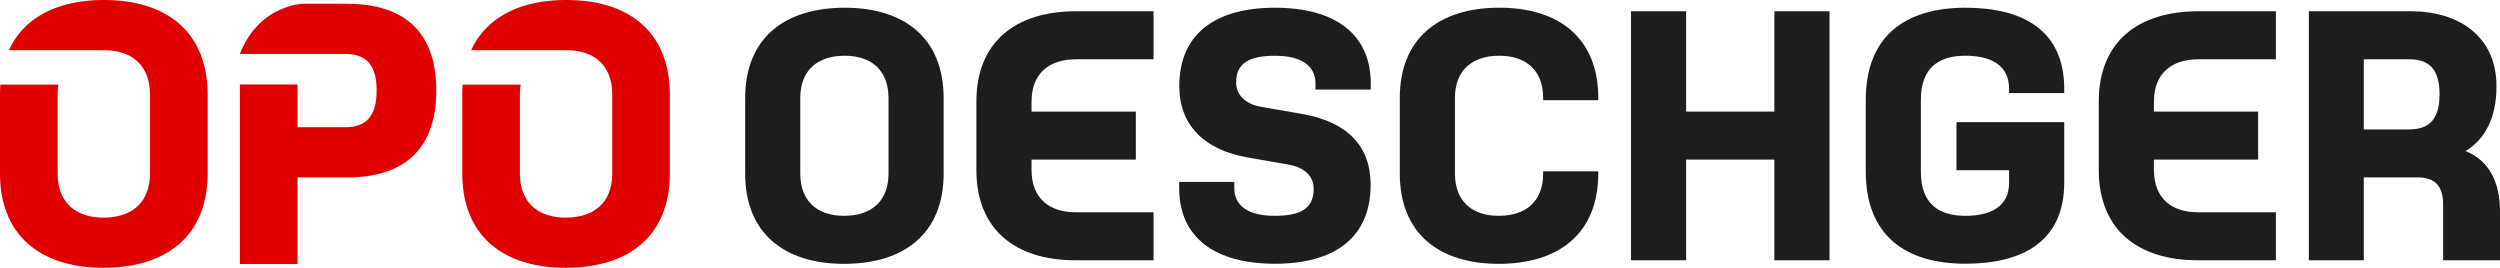
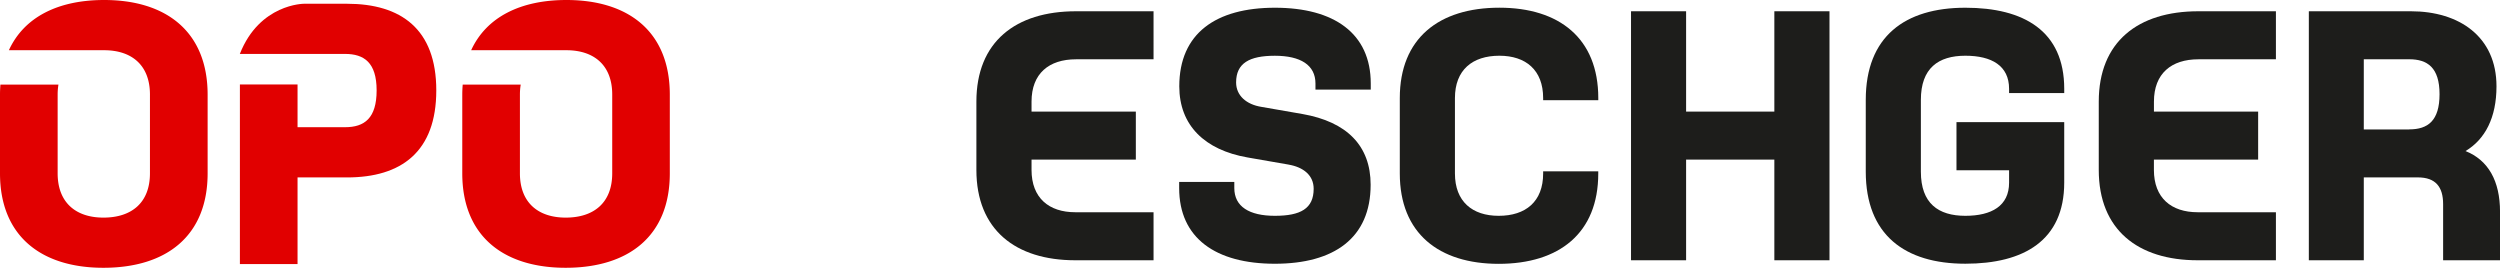
<svg xmlns="http://www.w3.org/2000/svg" viewBox="0 0 818.78 87.7">
  <defs>
    <style>.a{fill:#1d1d1b;}.b{fill:#e10000;}</style>
  </defs>
-   <path class="a" d="M291,32.12c0-9.2-5.71-13.87-14.33-13.87-8.85,0-14.57,4.66-14.57,13.87v24.7c0,9.2,5.71,13.86,14.33,13.86C285.29,70.68,291,66,291,56.82Zm18.06,24.7c0,19.57-12.81,29.59-32.62,29.59-19.57,0-32.39-10-32.39-29.59V32.12c0-19.57,12.81-29.59,32.62-29.59,19.57,0,32.38,10,32.38,29.59v24.7Z" />
  <path class="a" d="M352.17,85.24c-19.58,0-32.39-10-32.39-29.58V33.28c0-19.57,12.81-29.59,32.62-29.59h25.4V19.42H352.4c-8.85,0-14.56,4.66-14.56,13.86v3.26H372V52.27H337.84v3.38c0,9.2,5.71,13.86,14.33,13.86H377.8V85.23H352.17Z" />
  <path class="a" d="M422,53.9l-13.4-2.33c-14-2.44-22.37-10.48-22.37-23.3,0-17.36,12-25.74,31.34-25.74s31.37,8.38,31.37,24.82v2H430.83v-2c0-6.06-4.9-9.09-13.29-9.09s-12.7,2.45-12.7,8.74c0,4.31,3.38,7.22,8.27,8l13.39,2.33c14.71,2.56,22.4,10.48,22.4,23.18,0,17.47-12,25.87-31.37,25.87S386.19,78,386.19,61.59v-2h18.06v2c0,6.06,4.89,9.09,13.28,9.09s12.71-2.33,12.71-8.85c0-4.43-3.39-7.11-8.28-7.93" />
  <path class="a" d="M523.45,56.12v.7c0,19.57-12.81,29.59-32.62,29.59-19.58,0-32.38-10-32.38-29.59V32.12c0-19.57,12.81-29.6,32.62-29.6,19.57,0,32.39,10,32.39,29.6v.7H505.4v-.7c0-9.2-5.71-13.87-14.33-13.87-8.85,0-14.56,4.67-14.56,13.87v24.7c0,9.2,5.71,13.86,14.33,13.86,8.85,0,14.56-4.66,14.56-13.86v-.7Z" />
  <polygon class="a" points="581.12 52.27 552.22 52.27 552.22 85.24 534.18 85.24 534.18 3.69 552.22 3.69 552.22 36.55 581.12 36.55 581.12 3.69 599.18 3.69 599.18 85.24 581.12 85.24 581.12 52.27" />
  <path class="a" d="M640.77,40h35.29v19.8c0,19-13.28,26.57-32.38,26.57-19.81,0-32.62-9.44-32.62-30.18V32.7c0-20.74,12.81-30.17,32.62-30.17,19.11,0,32.38,7.57,32.38,26.56v1.4H658v-1.4c0-7.57-5.71-10.84-14.33-10.84-8.85,0-14.56,4.08-14.56,14.45V56.24c0,10.37,5.71,14.44,14.56,14.44,8.62,0,14.33-3.26,14.33-10.84V55.76H640.77Z" />
  <path class="a" d="M719.75,85.24c-19.57,0-32.38-10-32.38-29.58V33.28c0-19.57,12.81-29.59,32.62-29.59h25.4V19.42H720c-8.85,0-14.56,4.66-14.56,13.86v3.26h34.13V52.27H705.43v3.38c0,9.2,5.71,13.86,14.32,13.86h25.64V85.23H719.75Z" />
  <path class="a" d="M789.08,42.37c6.06,0,9.9-2.79,9.9-11.53s-4-11.43-9.9-11.43H774.17v23h14.91Zm-33-38.68h33.55c15.73,0,28,8.27,28,24.58,0,10.26-3.73,17.36-10.14,21.2,7.46,3,11.3,9.78,11.3,19.92V85.24H800.15V66.83c0-5.59-2.44-8.73-8.27-8.73H774.17V85.24h-18V3.69Z" />
  <path class="b" d="M113.64,1.23H99.55s-14.53,0-21,16.43H113c6.21,0,10.35,2.8,10.35,11.94s-4,12.06-10.35,12.06H97.45v-14H78.57V86.49H97.45V58.11h16.2c17.79,0,29.24-8.4,29.24-28.51S131.31,1.23,113.64,1.23Z" />
  <path class="b" d="M185.51,0c-15,0-26.21,5.57-31.2,16.45h31.2c9,0,15,4.88,15,14.5V56.77c0,9.62-6,14.5-15.23,14.5-9,0-15-4.88-15-14.5V31a20.13,20.13,0,0,1,.26-3.29h-19c-.08,1.07-.14,2.15-.14,3.29V56.77c0,20.46,13.4,30.93,33.86,30.93,20.71,0,34.11-10.47,34.11-30.93V31C219.37,10.49,206,0,185.51,0Z" />
  <path class="b" d="M34.11,0C19.06,0,7.9,5.57,2.91,16.45h31.2c9,0,15,4.88,15,14.5V56.77c0,9.62-6,14.5-15.23,14.5-9,0-15-4.88-15-14.5V31a20.13,20.13,0,0,1,.26-3.29H.14C.06,28.73,0,29.81,0,31V56.77C0,77.23,13.4,87.7,33.86,87.7,54.57,87.7,68,77.23,68,56.77V31C68,10.49,54.57,0,34.11,0Z" />
</svg>